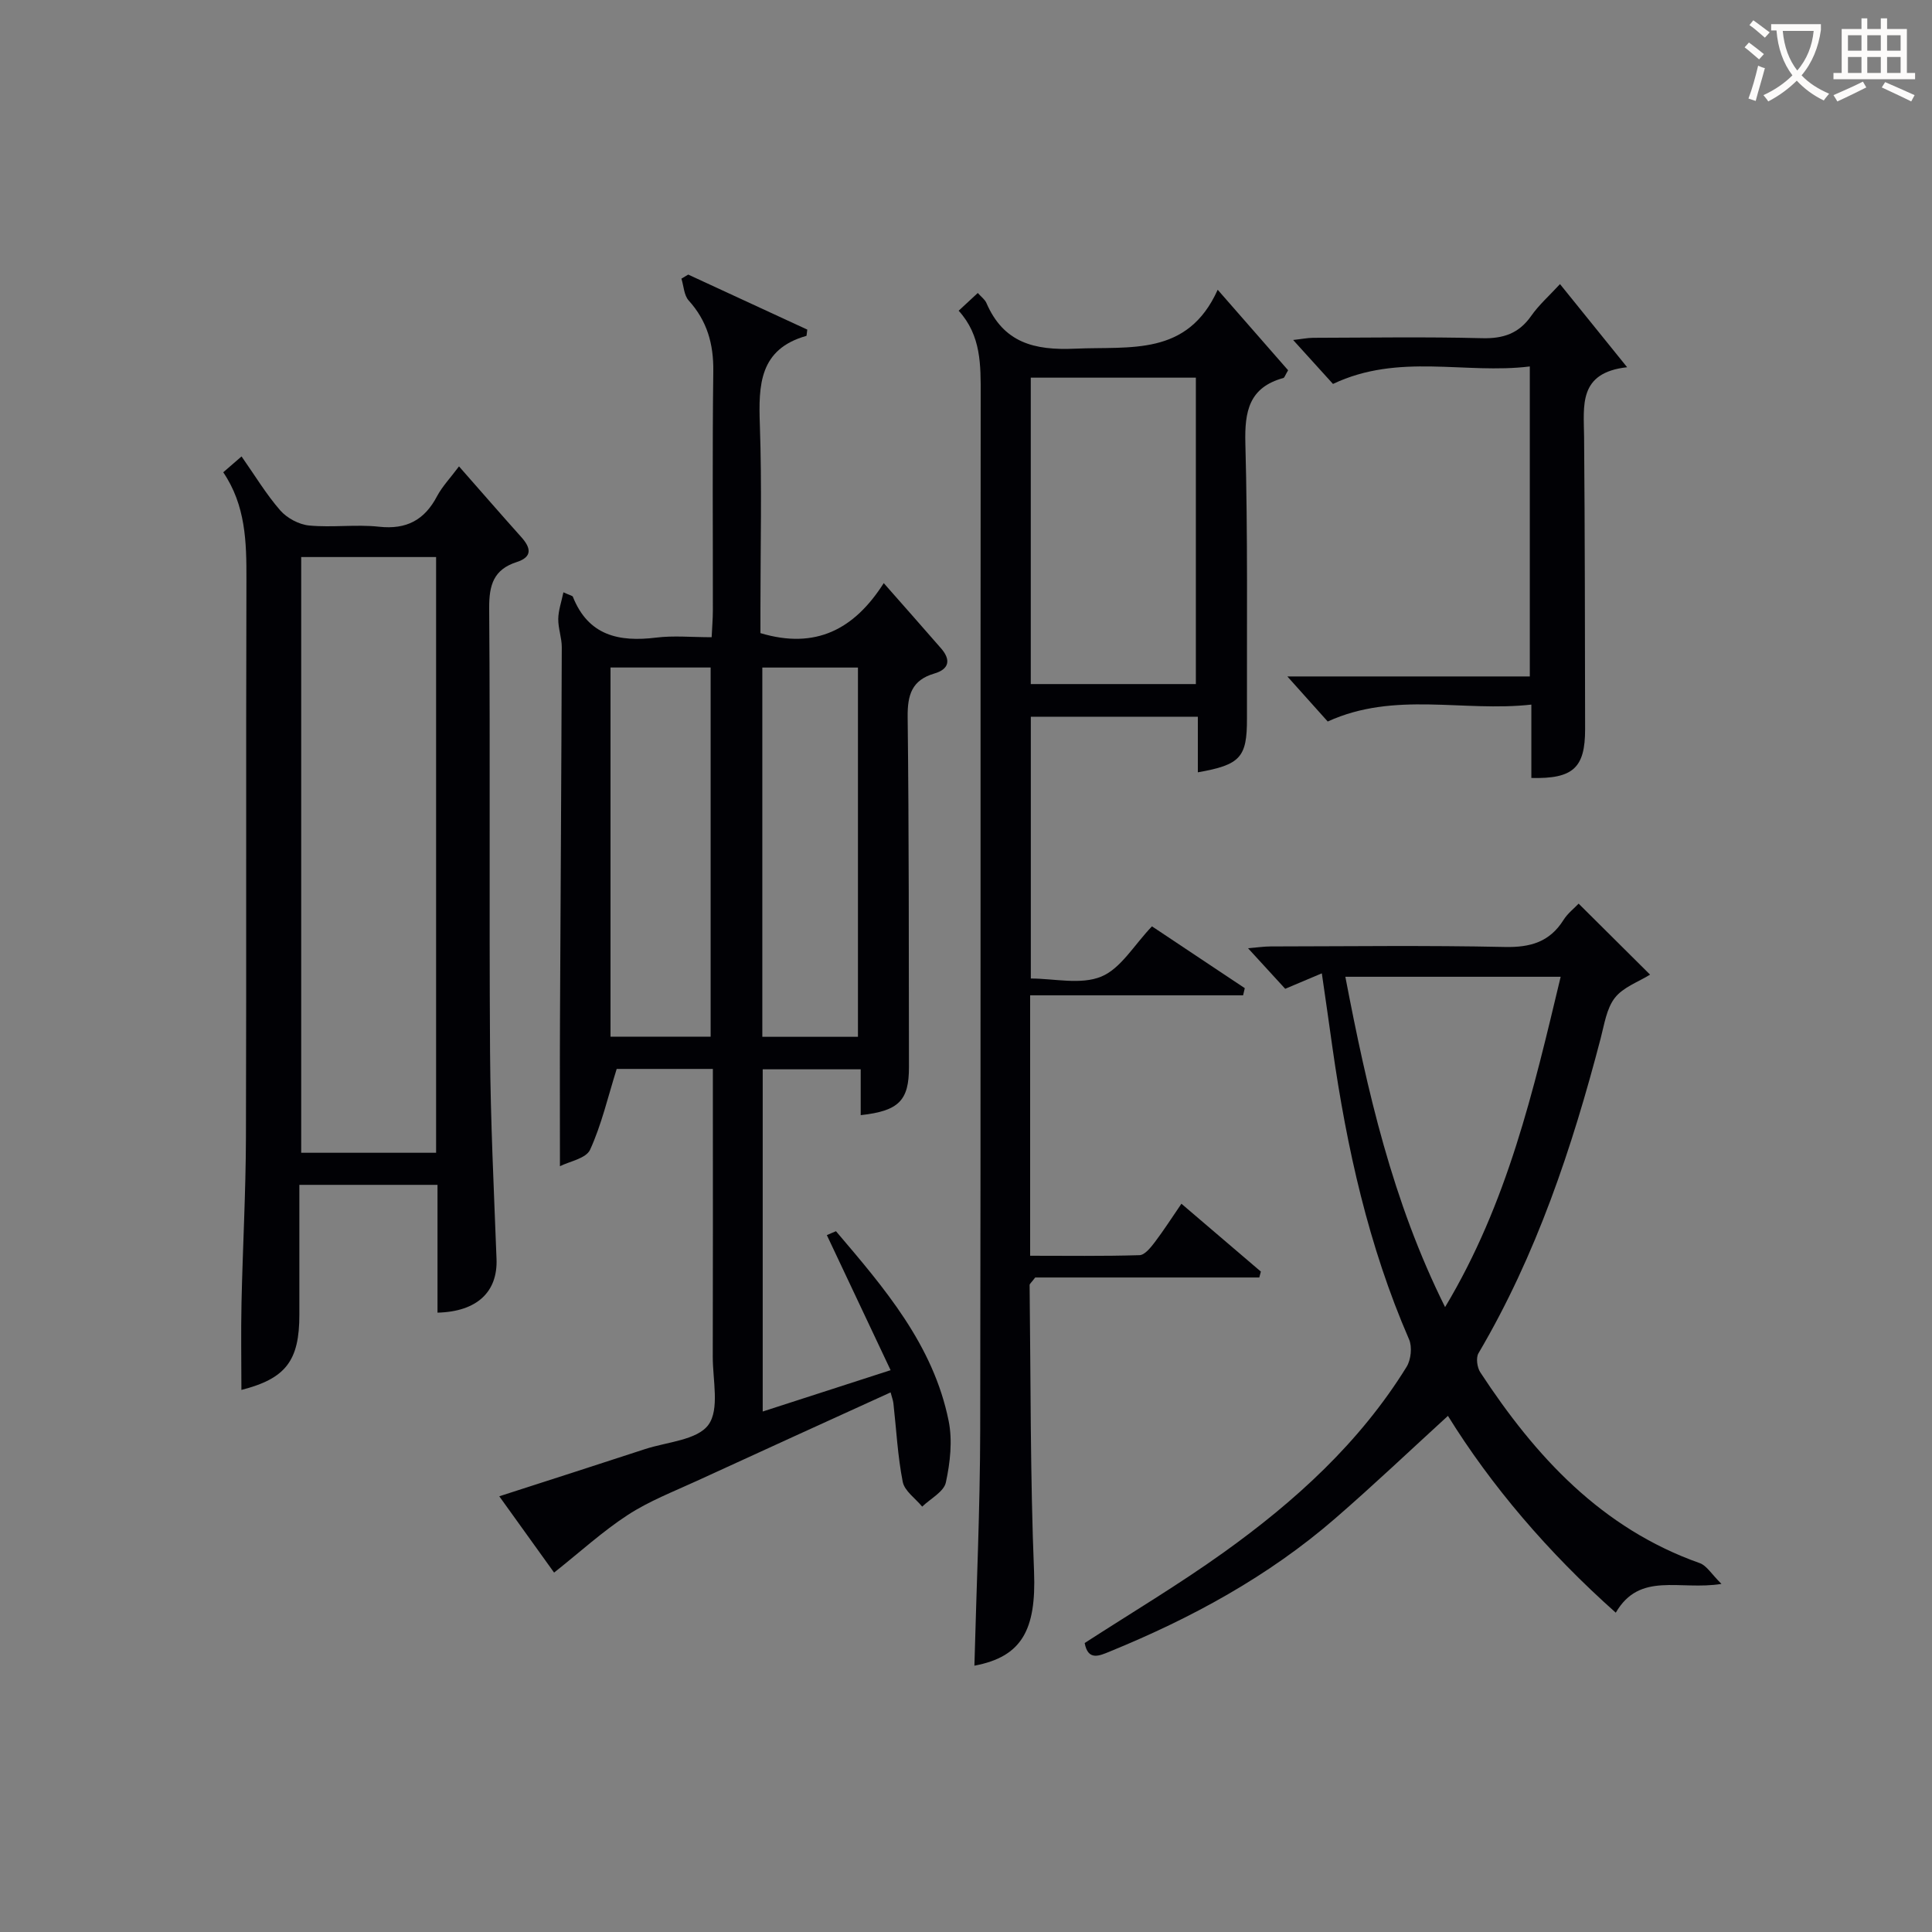
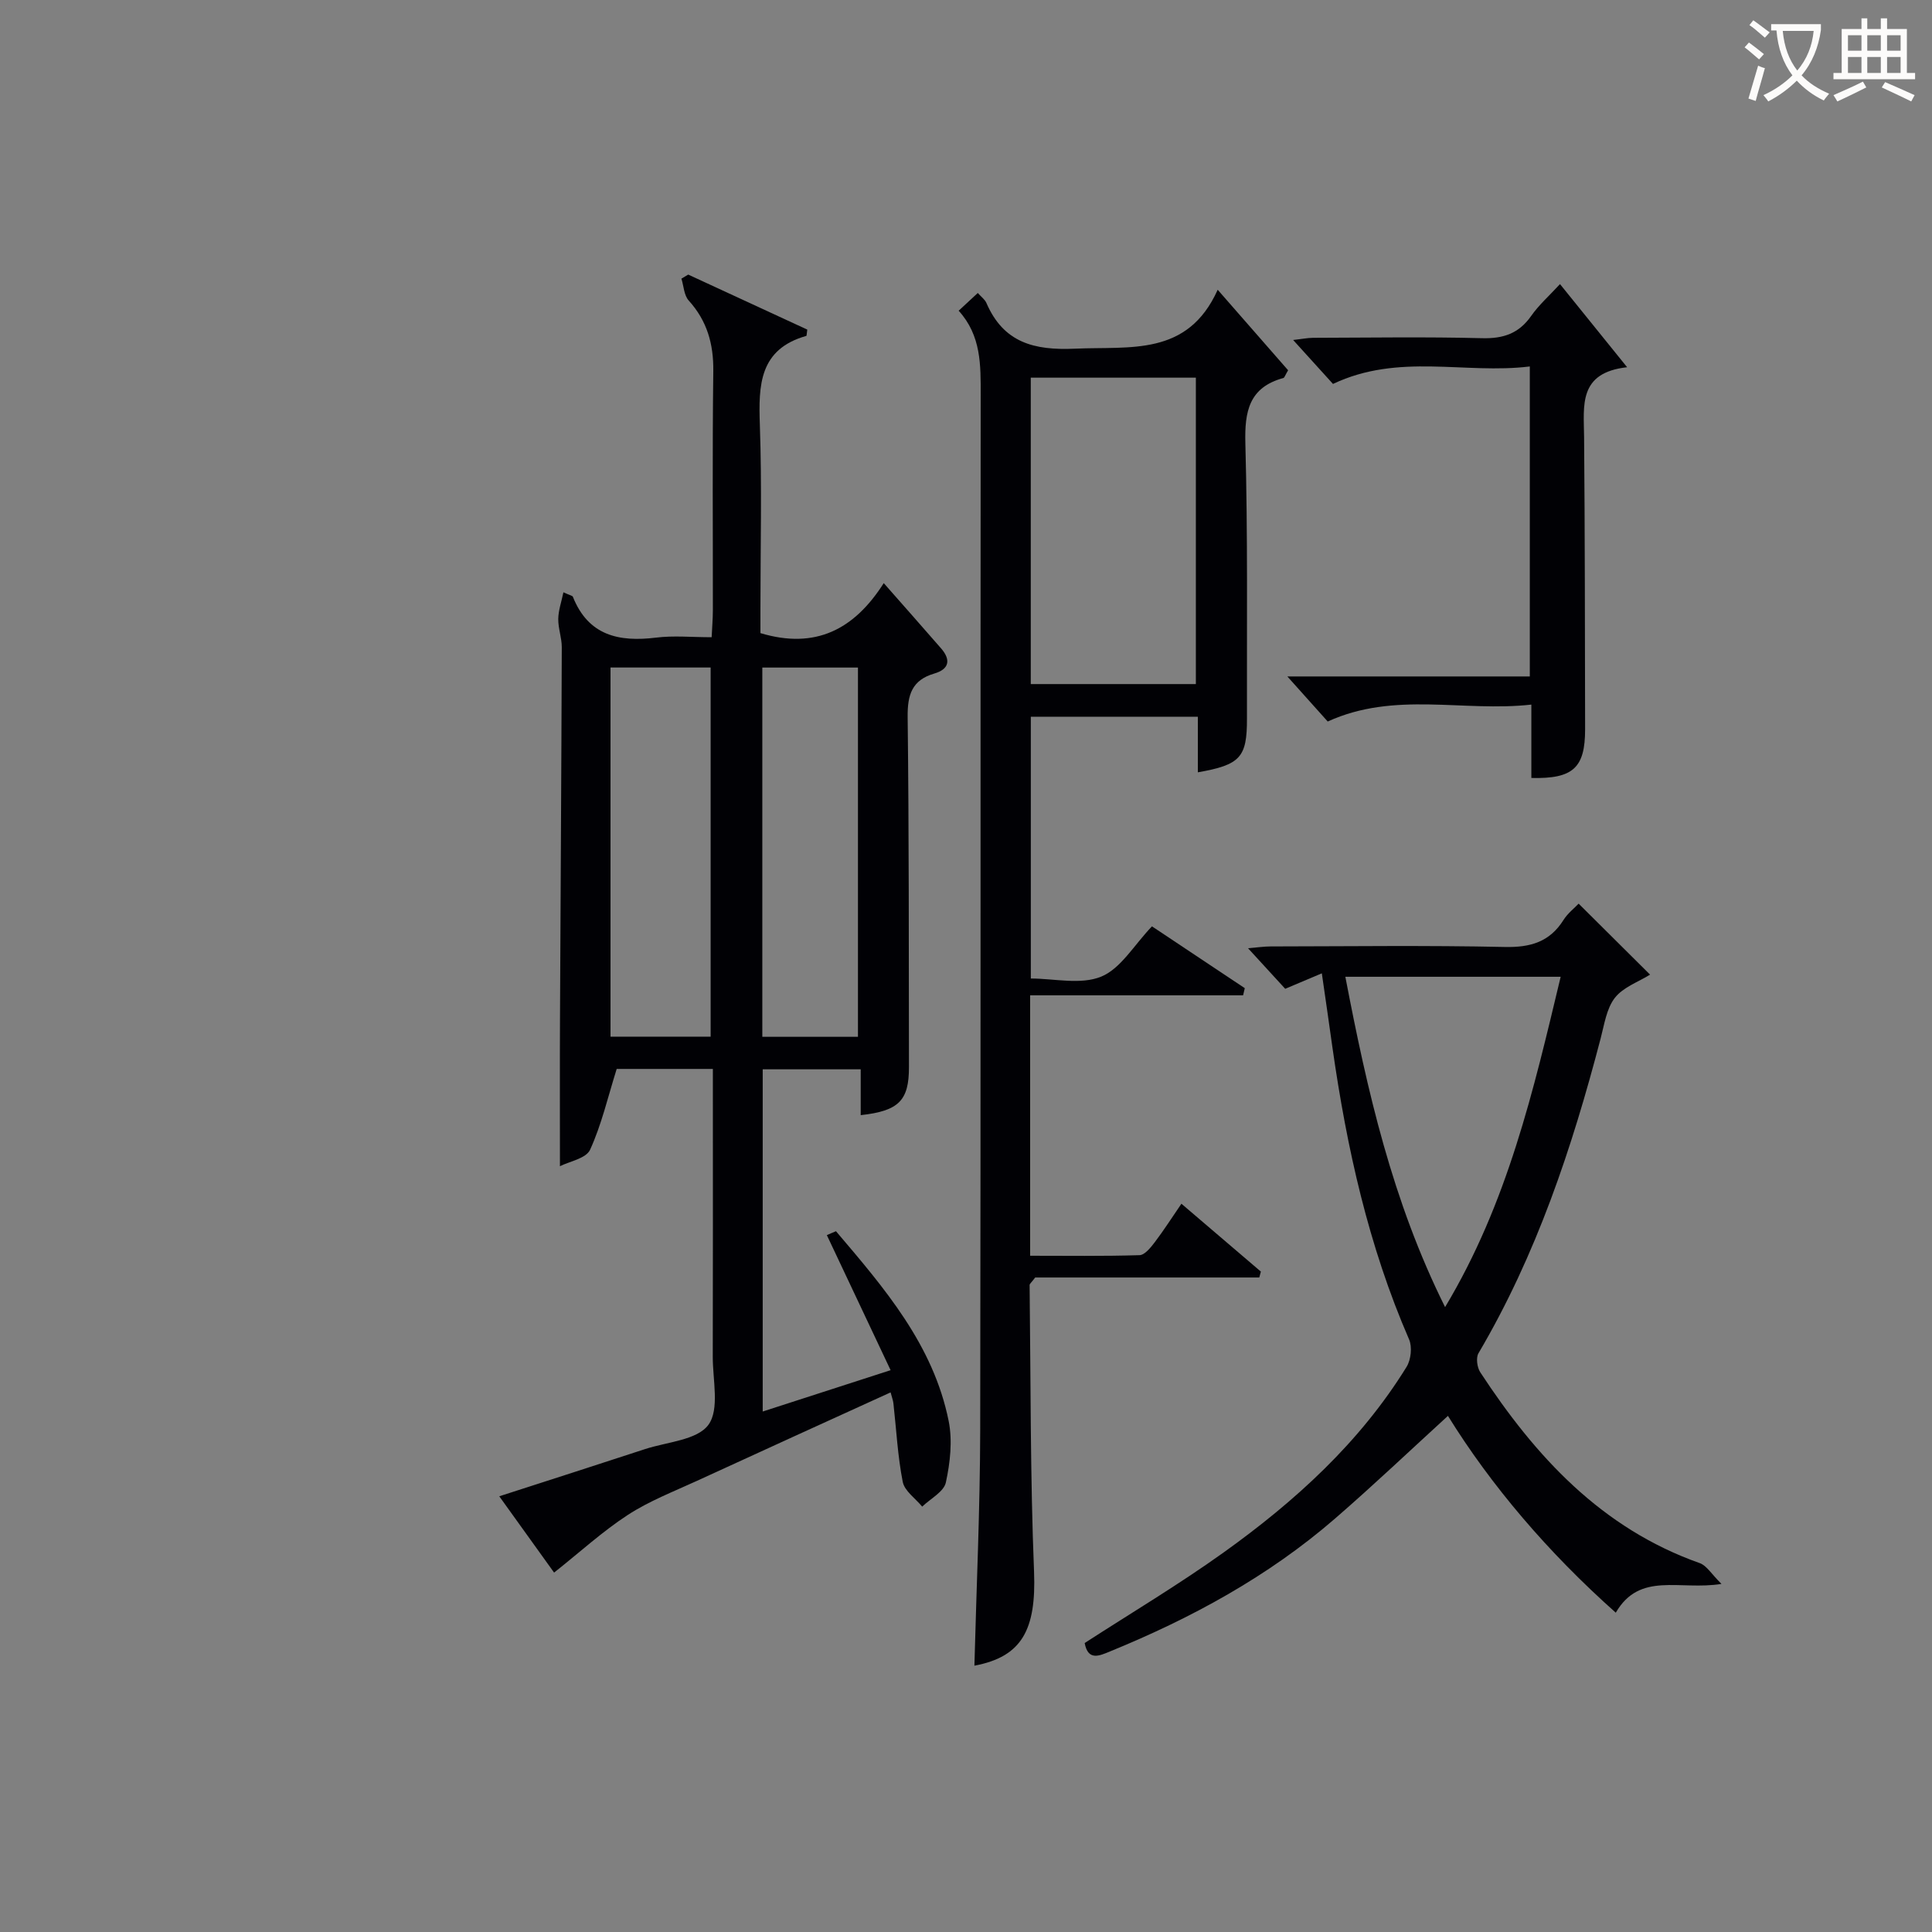
<svg xmlns="http://www.w3.org/2000/svg" enable-background="new 0 0 400 400" viewBox="0 0 400 400">
  <rect x="0" y="0" width="400" height="400" fill="#808080" stroke="none" />
  <g fill="#010105">
    <path d="m173.08 254.91c10 11.76 20.15 23.51 23.33 39.29.82 4.07.31 8.62-.58 12.73-.42 1.93-3.19 3.35-4.9 5-1.4-1.7-3.66-3.24-4.03-5.14-1.05-5.34-1.32-10.83-1.93-16.26-.07-.6-.3-1.19-.58-2.25-13.57 6.19-26.86 12.22-40.11 18.32-4.83 2.22-9.88 4.17-14.3 7.05-5.22 3.4-9.87 7.66-15.26 11.94-3.31-4.6-7.1-9.89-11.35-15.8 10.44-3.37 20.32-6.54 30.18-9.77 4.55-1.49 10.8-1.85 13.12-5.03 2.34-3.21.89-9.27.9-14.08.05-18 .02-36 .02-53.99 0-1.79 0-3.59 0-5.61-7.38 0-14.14 0-19.91 0-1.84 5.87-3.14 11.55-5.51 16.73-.83 1.82-4.31 2.43-6.24 3.41 0-10.57-.04-20.52.01-30.47.12-25.65.29-51.3.37-76.96.01-1.96-.76-3.93-.73-5.89.03-1.75.65-3.49 1.07-5.5 1.39.64 1.86.7 1.95.91 3.2 8.05 9.52 9.42 17.25 8.47 3.6-.45 7.3-.08 11.49-.08.09-2.04.25-3.81.25-5.58.02-16.5-.12-33 .09-49.49.07-5.65-1.28-10.42-5.09-14.64-.98-1.08-1.03-3-1.51-4.53l1.41-.84c8.29 3.83 16.59 7.66 24.65 11.39-.14 1-.13 1.28-.19 1.3-9.75 2.75-9.92 10.17-9.63 18.43.44 12.65.12 25.33.12 37.99v5.12c11.4 3.42 19.42-.75 25.53-10.35 4.3 4.89 8.11 9.18 11.87 13.51 2.07 2.38 1.69 4.31-1.41 5.21-4.64 1.36-5.56 4.42-5.51 8.98.28 24.16.23 48.32.27 72.49.01 6.94-2.1 9.09-9.99 9.96 0-3.08 0-6.13 0-9.49-6.95 0-13.38 0-20.29 0v70.85c8.47-2.74 16.84-5.45 26.48-8.56-4.58-9.7-8.89-18.83-13.2-27.96.61-.28 1.25-.54 1.89-.81zm-46.68-116.71v76.43h20.73c0-25.64 0-50.97 0-76.43-7.09 0-13.72 0-20.73 0zm31.43.01v76.45h19.8c0-25.62 0-50.96 0-76.45-6.67 0-12.97 0-19.8 0z" />
    <path d="m201.74 344.86c.43-16.47 1.17-32.57 1.2-48.66.13-71.46.03-142.92.1-214.38.01-6.22.13-12.33-4.56-17.49 1.47-1.36 2.65-2.45 3.96-3.67.73.82 1.47 1.35 1.78 2.06 3.55 8.21 9.83 9.85 18.36 9.47 11.43-.52 23.29 1.67 29.53-12.2 5.48 6.26 10.13 11.57 14.58 16.67-.64 1.07-.75 1.54-.98 1.6-7.1 1.95-8.05 6.88-7.87 13.55.51 18.98.29 37.97.33 56.96.02 8.03-1.35 9.58-10.17 11.13 0-2 0-3.9 0-5.8 0-1.8 0-3.6 0-5.71-11.64 0-22.9 0-34.58 0v54.2c4.82 0 10.33 1.35 14.57-.39 4.06-1.66 6.8-6.54 10.51-10.41 6.1 4.06 12.66 8.43 19.22 12.8-.12.49-.24.99-.35 1.48-14.61 0-29.23 0-44.09 0v53.92c7.48 0 15.06.11 22.64-.12 1.09-.03 2.32-1.58 3.16-2.68 1.88-2.48 3.56-5.11 5.52-7.97 5.69 4.86 11.07 9.45 16.45 14.05-.11.41-.22.81-.33 1.22-15.66 0-31.32 0-46.39 0-.79 1.05-1.16 1.31-1.16 1.56.24 19.8.12 39.62.92 59.39.46 11.96-2.5 17.58-12.35 19.42zm11.67-266.67v63.44h34.18c0-21.32 0-42.34 0-63.44-11.55 0-22.68 0-34.18 0z" />
-     <path d="m95.03 96.56c4.55 5.17 8.68 9.93 12.88 14.62 1.99 2.22 2.41 4.11-.94 5.19-4.77 1.54-5.72 4.74-5.69 9.52.23 30.64-.02 61.28.18 91.92.1 14.29.8 28.57 1.34 42.85.26 6.75-3.96 10.9-12.22 11.11 0-8.74 0-17.49 0-26.46-9.71 0-18.8 0-28.6 0 0 8.98-.01 17.91 0 26.83.02 9.62-2.83 13.28-12 15.63 0-5.96-.11-11.98.02-18 .25-11.47.89-22.93.92-34.4.12-38.47-.02-76.93.1-115.4.02-7.74-.14-15.31-4.8-22.19 1.32-1.15 2.38-2.06 3.79-3.28 2.78 3.96 5.1 7.83 8.01 11.17 1.4 1.6 3.88 2.93 5.98 3.13 4.79.46 9.69-.27 14.46.25 5.71.63 9.45-1.39 12.05-6.36 1.1-2.04 2.75-3.75 4.52-6.13zm-4.74 18.77c-9.61 0-18.71 0-27.93 0v123.34h27.93c0-41.15 0-82.05 0-123.34z" />
    <path d="m273.67 201.52c-2.77 1.17-4.99 2.11-7.58 3.2-2.2-2.4-4.65-5.08-7.7-8.4 1.98-.16 3.32-.37 4.67-.37 16.16-.02 32.32-.24 48.46.11 5.32.12 9.32-1.02 12.2-5.61.85-1.35 2.2-2.39 3.12-3.36 5.13 5.1 10.03 9.97 14.79 14.7-2.41 1.5-5.57 2.59-7.29 4.8-1.73 2.21-2.18 5.51-2.94 8.39-5.93 22.71-13.3 44.84-25.3 65.2-.55.94-.28 2.93.37 3.93 11.42 17.43 25.08 32.31 45.45 39.52 1.43.51 2.42 2.26 4.49 4.3-8.65 1.41-16.9-2.63-21.88 5.96-14.04-12.49-25.82-26.33-34.75-40.75-7.74 7.07-15.39 14.34-23.36 21.25-13.84 12-29.74 20.63-46.62 27.53-2.15.88-4.53 2.03-5.23-1.75 9.6-6.21 19.43-12.07 28.7-18.7 14.83-10.61 28.25-22.78 37.95-38.48.91-1.48 1.19-4.13.51-5.69-8.4-19.33-12.9-39.65-15.86-60.4-.68-4.89-1.39-9.78-2.2-15.38zm4.87.71c4.53 23.65 9.74 46.48 20.65 68.39 12.96-21.59 18.29-44.83 23.93-68.39-15.08 0-29.35 0-44.58 0z" />
    <path d="m317.05 161.07c0-4.97 0-9.6 0-15.19-14.13 1.58-28.28-2.83-42.16 3.5-2.42-2.7-5.04-5.62-8.36-9.33h50.2c0-21.51 0-42.42 0-64.18-13.4 1.66-27.11-2.85-40.75 3.62-2.27-2.5-5.01-5.53-8.25-9.1 1.74-.19 2.94-.44 4.14-.45 11.67-.03 23.34-.22 35 .08 4.4.11 7.6-.98 10.15-4.62 1.58-2.26 3.71-4.14 5.96-6.58 4.61 5.7 8.93 11.06 13.9 17.21-10.16 1.12-8.97 7.96-8.91 14.47.17 20.16.17 40.33.21 60.49 0 7.97-2.46 10.29-11.13 10.08z" />
  </g>
-   <path d="m362.1 8.8c1.1.8 2.1 1.6 3.1 2.4l-1 1.1c-1.3-1.1-2.3-2-3-2.5zm1.9 4.8c.5.2.9.4 1.4.5-.6 2.3-1.3 4.5-1.9 6.8l-1.5-.5c.8-2.1 1.4-4.3 2-6.8zm-1-9.4c1.3.9 2.4 1.8 3.4 2.5l-1 1.1c-1.4-1.2-2.4-2.1-3.2-2.6zm3.7 2.2v-1.4h10.3v1.2c-.5 3.6-1.8 6.8-4 9.4 1.5 1.6 3.4 2.8 5.7 3.8-.3.4-.7.8-1.1 1.4-2.3-1.1-4.1-2.5-5.6-4.1-1.6 1.6-3.6 3.1-5.9 4.3-.3-.5-.7-.9-1-1.3 2.4-1.1 4.4-2.5 6-4.1-1.9-2.5-3-5.6-3.3-9.3h-1.1zm8.8 0h-6.4c.3 3.3 1.3 6 3 8.2 2-2.3 3.1-5.1 3.4-8.2z" fill="#fcfbfa" />
+   <path d="m362.1 8.8c1.1.8 2.1 1.6 3.1 2.4l-1 1.1c-1.3-1.1-2.3-2-3-2.5zm1.9 4.8c.5.2.9.4 1.4.5-.6 2.3-1.3 4.5-1.9 6.8l-1.5-.5zm-1-9.4c1.3.9 2.4 1.8 3.4 2.5l-1 1.1c-1.4-1.2-2.4-2.1-3.2-2.6zm3.7 2.2v-1.4h10.3v1.2c-.5 3.6-1.8 6.8-4 9.4 1.5 1.6 3.4 2.8 5.7 3.8-.3.4-.7.8-1.1 1.4-2.3-1.1-4.1-2.5-5.6-4.1-1.6 1.6-3.6 3.1-5.9 4.3-.3-.5-.7-.9-1-1.3 2.4-1.1 4.4-2.5 6-4.1-1.9-2.5-3-5.6-3.3-9.3h-1.1zm8.8 0h-6.4c.3 3.3 1.3 6 3 8.2 2-2.3 3.1-5.1 3.4-8.2z" fill="#fcfbfa" />
  <path d="m385.3 3.8h1.3v2.2h2.8v-2.2h1.3v2.2h4.1v9.1h1.7v1.3h-16.9v-1.3h1.7v-9.1h4.1v-2.2zm.4 13.1.7 1.2c-1.8.9-3.8 1.9-6 2.9-.2-.4-.5-.8-.8-1.3 2.3-1 4.3-1.9 6.1-2.8zm-3.1-6.4h2.8v-3.2h-2.8zm0 4.6h2.8v-3.3h-2.8zm4-4.6h2.8v-3.2h-2.8zm0 4.6h2.8v-3.3h-2.8zm3.7 1.9c2.1.9 4.1 1.8 6.1 2.7l-.7 1.3c-2.2-1.1-4.2-2-6.1-2.9zm3.2-9.7h-2.8v3.2h2.8zm-2.8 7.8h2.8v-3.3h-2.8z" fill="#fcfbfa" />
</svg>